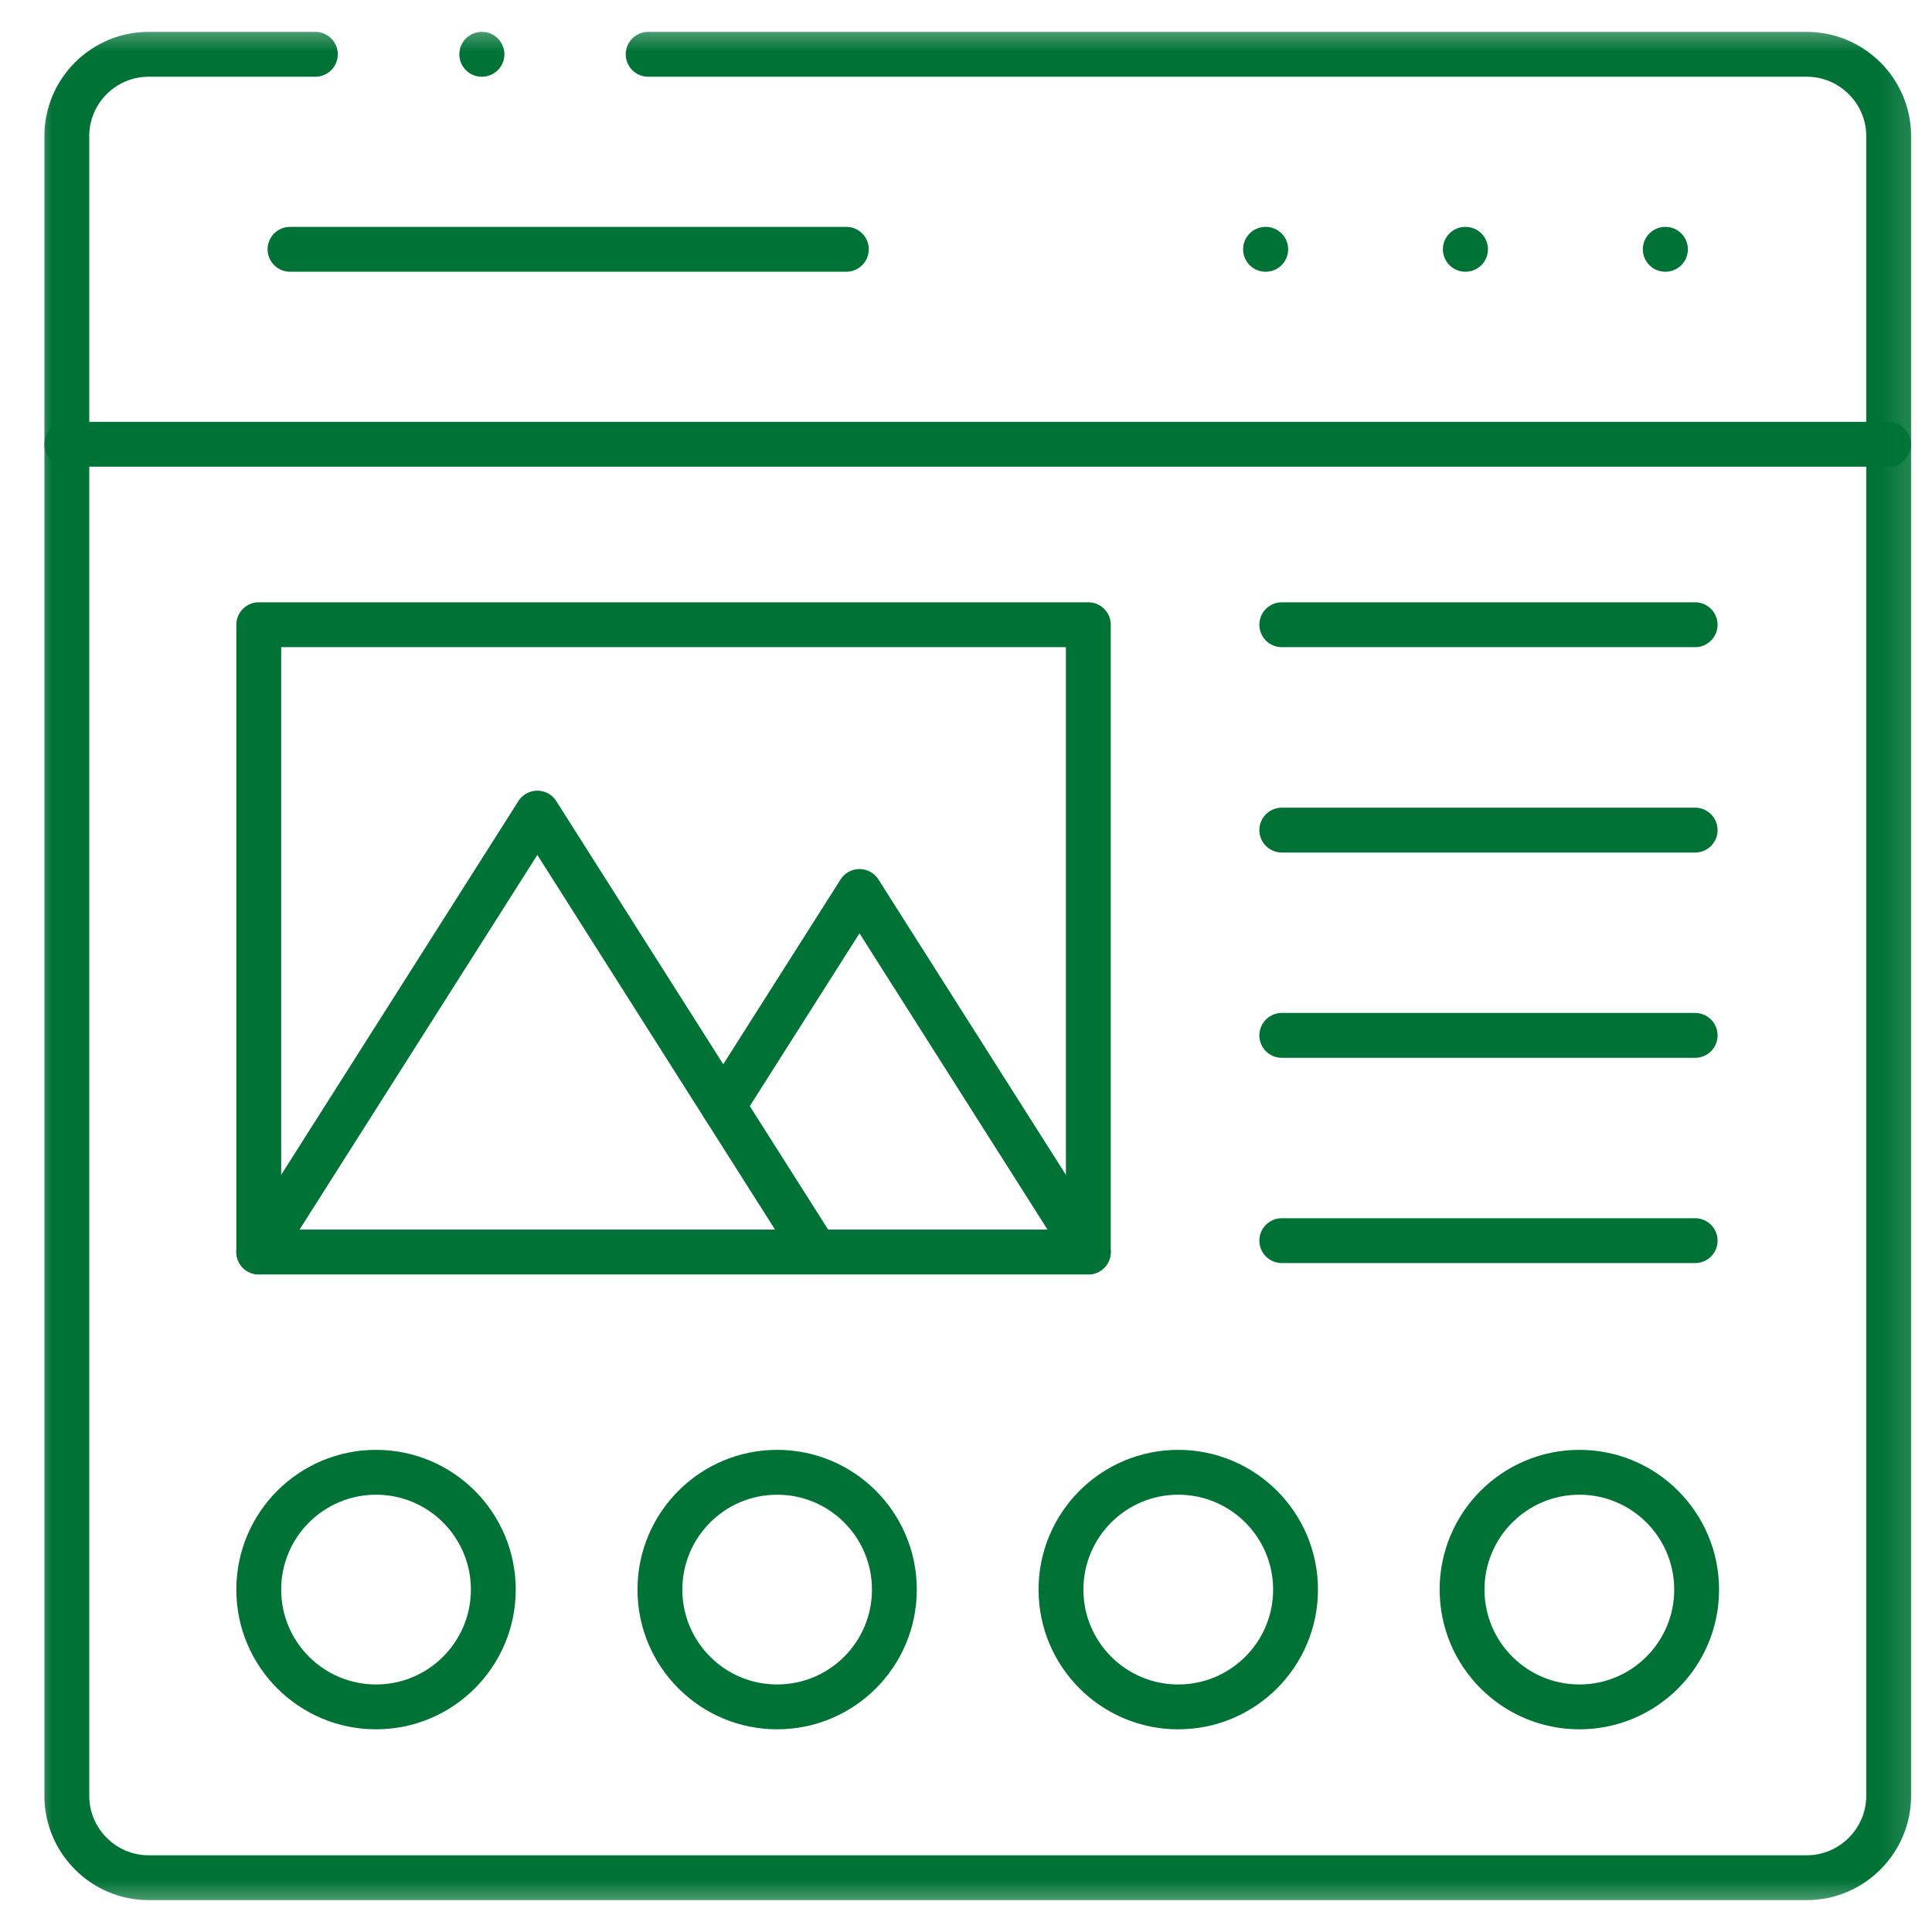
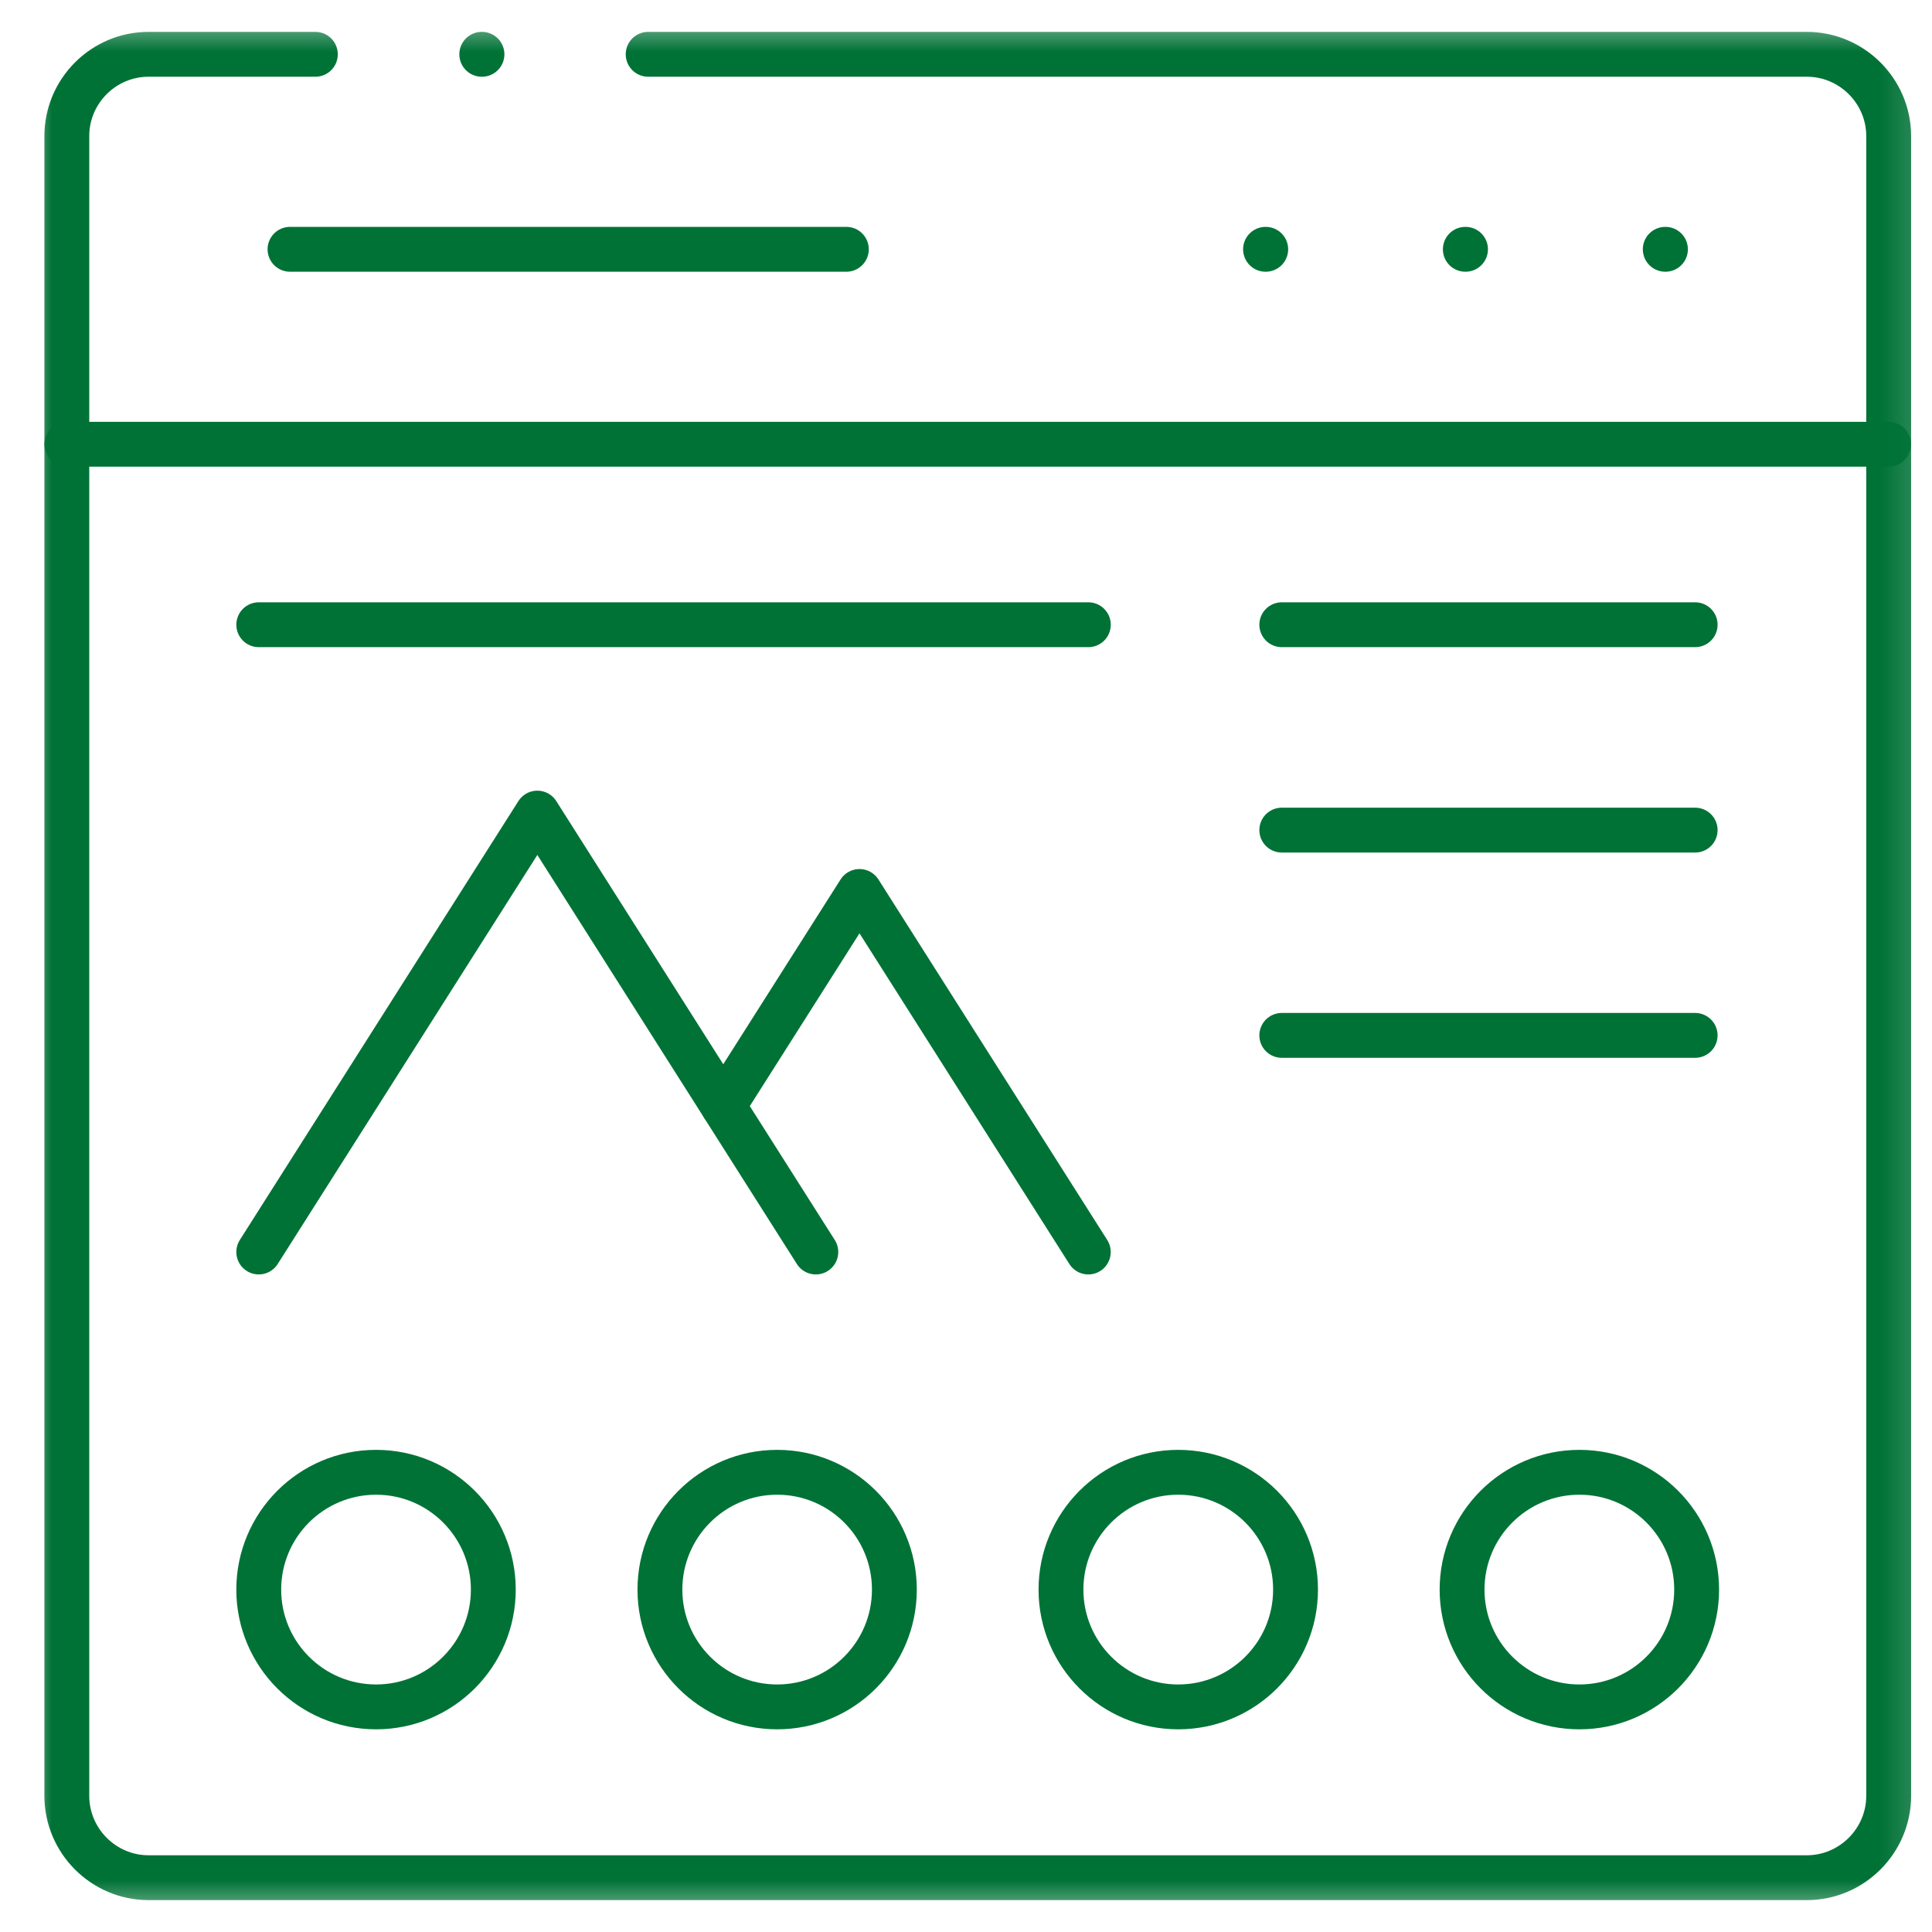
<svg xmlns="http://www.w3.org/2000/svg" width="56" height="56" viewBox="0 0 56 56" fill="none">
  <g clip-path="url(#clip0_344_12593)">
    <mask id="mask0_344_12593" style="mask-type:luminance" maskUnits="userSpaceOnUse" x="0" y="0" width="56" height="56">
      <path d="M0.84 0.5H55.84V55.5H0.84V0.5Z" fill="white" />
    </mask>
    <g mask="url(#mask0_344_12593)">
      <path d="M1.937 12.877H54.741" stroke="#007236" stroke-width="1.3" stroke-miterlimit="10" stroke-linecap="round" stroke-linejoin="round" />
    </g>
    <path d="M42.473 7.226H42.479" stroke="#007236" stroke-width="1.3" stroke-miterlimit="10" stroke-linecap="round" stroke-linejoin="round" />
    <path d="M48.268 7.226H48.274" stroke="#007236" stroke-width="1.3" stroke-miterlimit="10" stroke-linecap="round" stroke-linejoin="round" />
    <path d="M36.682 7.226H36.688" stroke="#007236" stroke-width="1.3" stroke-miterlimit="10" stroke-linecap="round" stroke-linejoin="round" />
    <path d="M8.406 7.226H24.532" stroke="#007236" stroke-width="1.3" stroke-miterlimit="10" stroke-linecap="round" stroke-linejoin="round" />
    <mask id="mask1_344_12593" style="mask-type:luminance" maskUnits="userSpaceOnUse" x="0" y="0" width="56" height="56">
      <path d="M0.84 0.5H55.84V55.5H0.84V0.5Z" fill="white" />
    </mask>
    <g mask="url(#mask1_344_12593)">
      <path d="M18.787 1.574H52.372C53.675 1.574 54.744 2.64 54.744 3.943V52.054C54.744 53.357 53.675 54.426 52.372 54.426H4.306C3.002 54.426 1.937 53.357 1.937 52.054V3.943C1.937 2.64 3.002 1.574 4.306 1.574H9.141" stroke="#007236" stroke-width="1.3" stroke-miterlimit="10" stroke-linecap="round" stroke-linejoin="round" />
-       <path d="M7.5 18.108H31.546V36.29H7.5V18.108Z" stroke="#007236" stroke-width="1.3" stroke-miterlimit="10" stroke-linecap="round" stroke-linejoin="round" />
+       <path d="M7.5 18.108H31.546H7.5V18.108Z" stroke="#007236" stroke-width="1.3" stroke-miterlimit="10" stroke-linecap="round" stroke-linejoin="round" />
      <path d="M10.901 42.675C12.777 42.675 14.299 44.198 14.299 46.076C14.299 47.952 12.777 49.475 10.901 49.475C9.022 49.475 7.5 47.952 7.5 46.076C7.5 44.198 9.022 42.675 10.901 42.675Z" stroke="#007236" stroke-width="1.3" stroke-miterlimit="10" stroke-linecap="round" stroke-linejoin="round" />
      <path d="M22.526 42.675C24.405 42.675 25.924 44.198 25.924 46.076C25.924 47.952 24.405 49.475 22.526 49.475C20.65 49.475 19.128 47.952 19.128 46.076C19.128 44.198 20.65 42.675 22.526 42.675Z" stroke="#007236" stroke-width="1.3" stroke-miterlimit="10" stroke-linecap="round" stroke-linejoin="round" />
      <path d="M34.151 42.675C36.03 42.675 37.552 44.198 37.552 46.076C37.552 47.952 36.03 49.475 34.151 49.475C32.275 49.475 30.753 47.952 30.753 46.076C30.753 44.198 32.275 42.675 34.151 42.675Z" stroke="#007236" stroke-width="1.3" stroke-miterlimit="10" stroke-linecap="round" stroke-linejoin="round" />
      <path d="M45.78 42.675C47.656 42.675 49.178 44.198 49.178 46.076C49.178 47.952 47.656 49.475 45.78 49.475C43.901 49.475 42.379 47.952 42.379 46.076C42.379 44.198 43.901 42.675 45.78 42.675Z" stroke="#007236" stroke-width="1.3" stroke-miterlimit="10" stroke-linecap="round" stroke-linejoin="round" />
      <path d="M7.5 36.29L15.575 23.568L23.647 36.29" stroke="#007236" stroke-width="1.3" stroke-miterlimit="10" stroke-linecap="round" stroke-linejoin="round" />
      <path d="M20.964 32.06L24.913 25.84L31.545 36.29" stroke="#007236" stroke-width="1.3" stroke-miterlimit="10" stroke-linecap="round" stroke-linejoin="round" />
      <path d="M37.153 18.108H49.135" stroke="#007236" stroke-width="1.3" stroke-miterlimit="10" stroke-linecap="round" stroke-linejoin="round" />
      <path d="M37.153 24.061H49.135" stroke="#007236" stroke-width="1.3" stroke-miterlimit="10" stroke-linecap="round" stroke-linejoin="round" />
      <path d="M37.153 30.011H49.135" stroke="#007236" stroke-width="1.3" stroke-miterlimit="10" stroke-linecap="round" stroke-linejoin="round" />
-       <path d="M37.153 35.961H49.135" stroke="#007236" stroke-width="1.3" stroke-miterlimit="10" stroke-linecap="round" stroke-linejoin="round" />
      <path d="M13.97 1.574H13.964" stroke="#007236" stroke-width="1.3" stroke-miterlimit="10" stroke-linecap="round" stroke-linejoin="round" />
    </g>
  </g>
  <defs>
    <clipPath id="clip0_344_12593">
      <rect width="55" height="55" fill="white" transform="translate(0.84 0.5)" />
    </clipPath>
  </defs>
</svg>